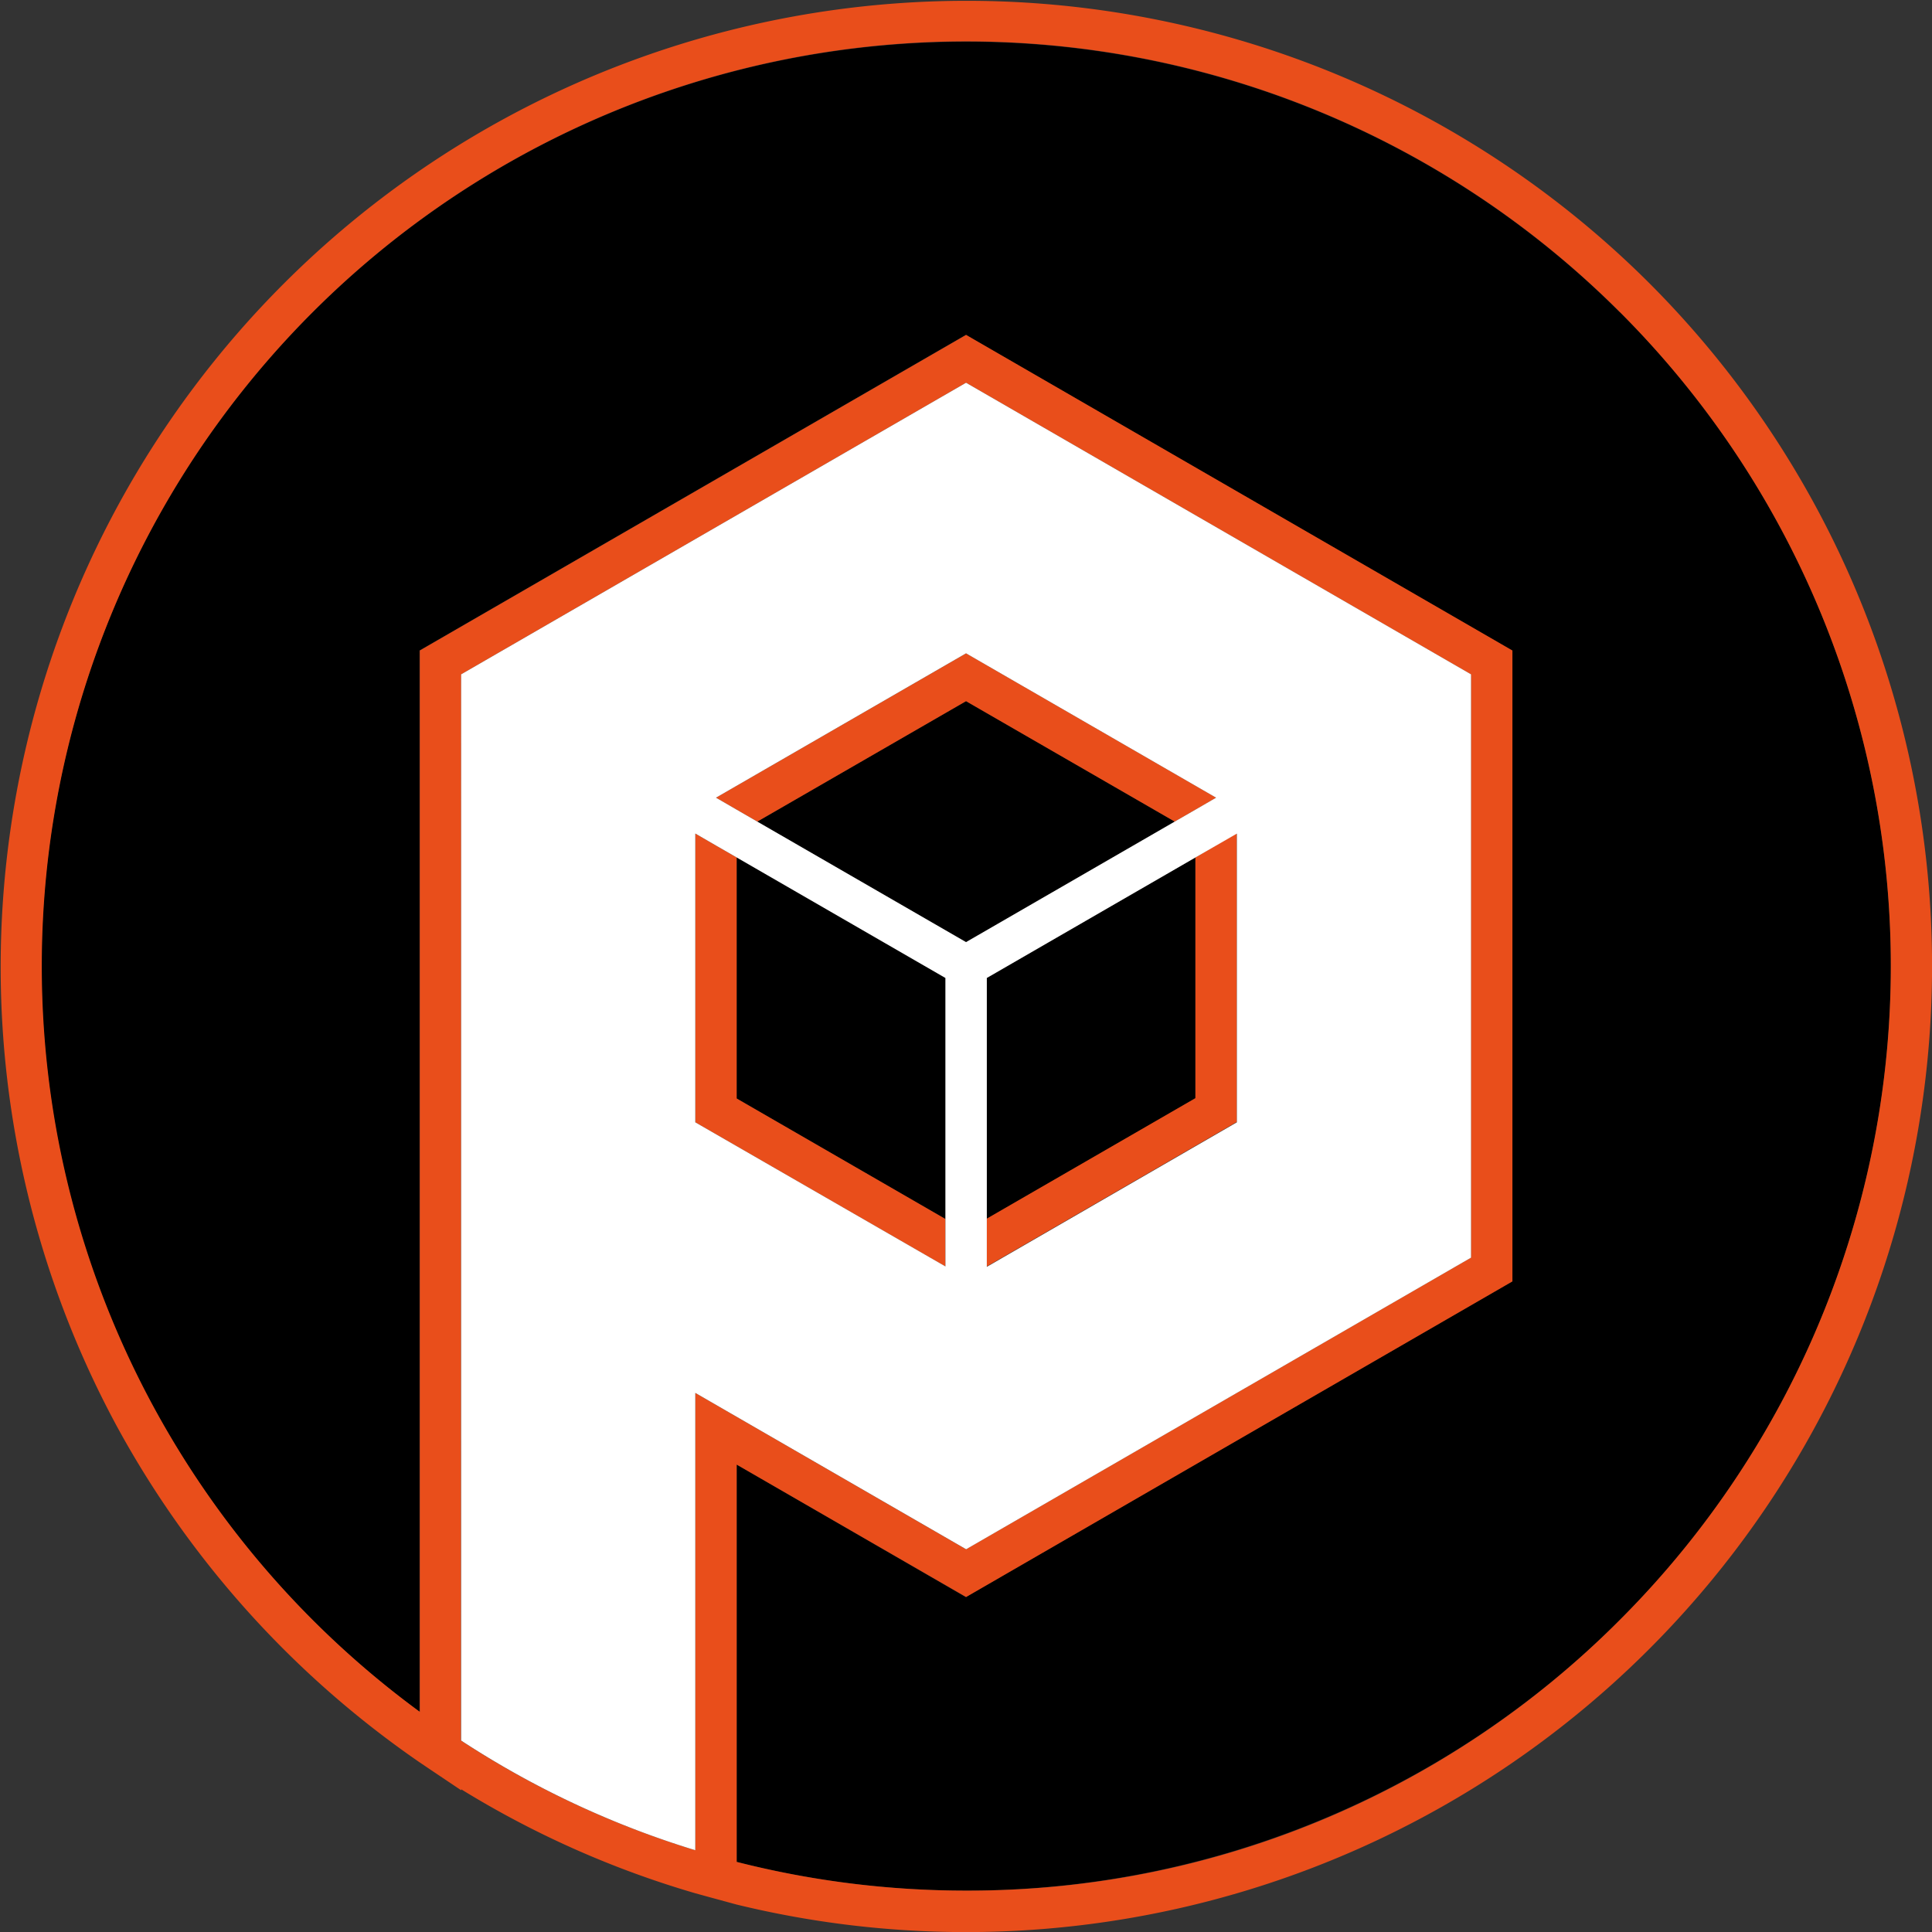
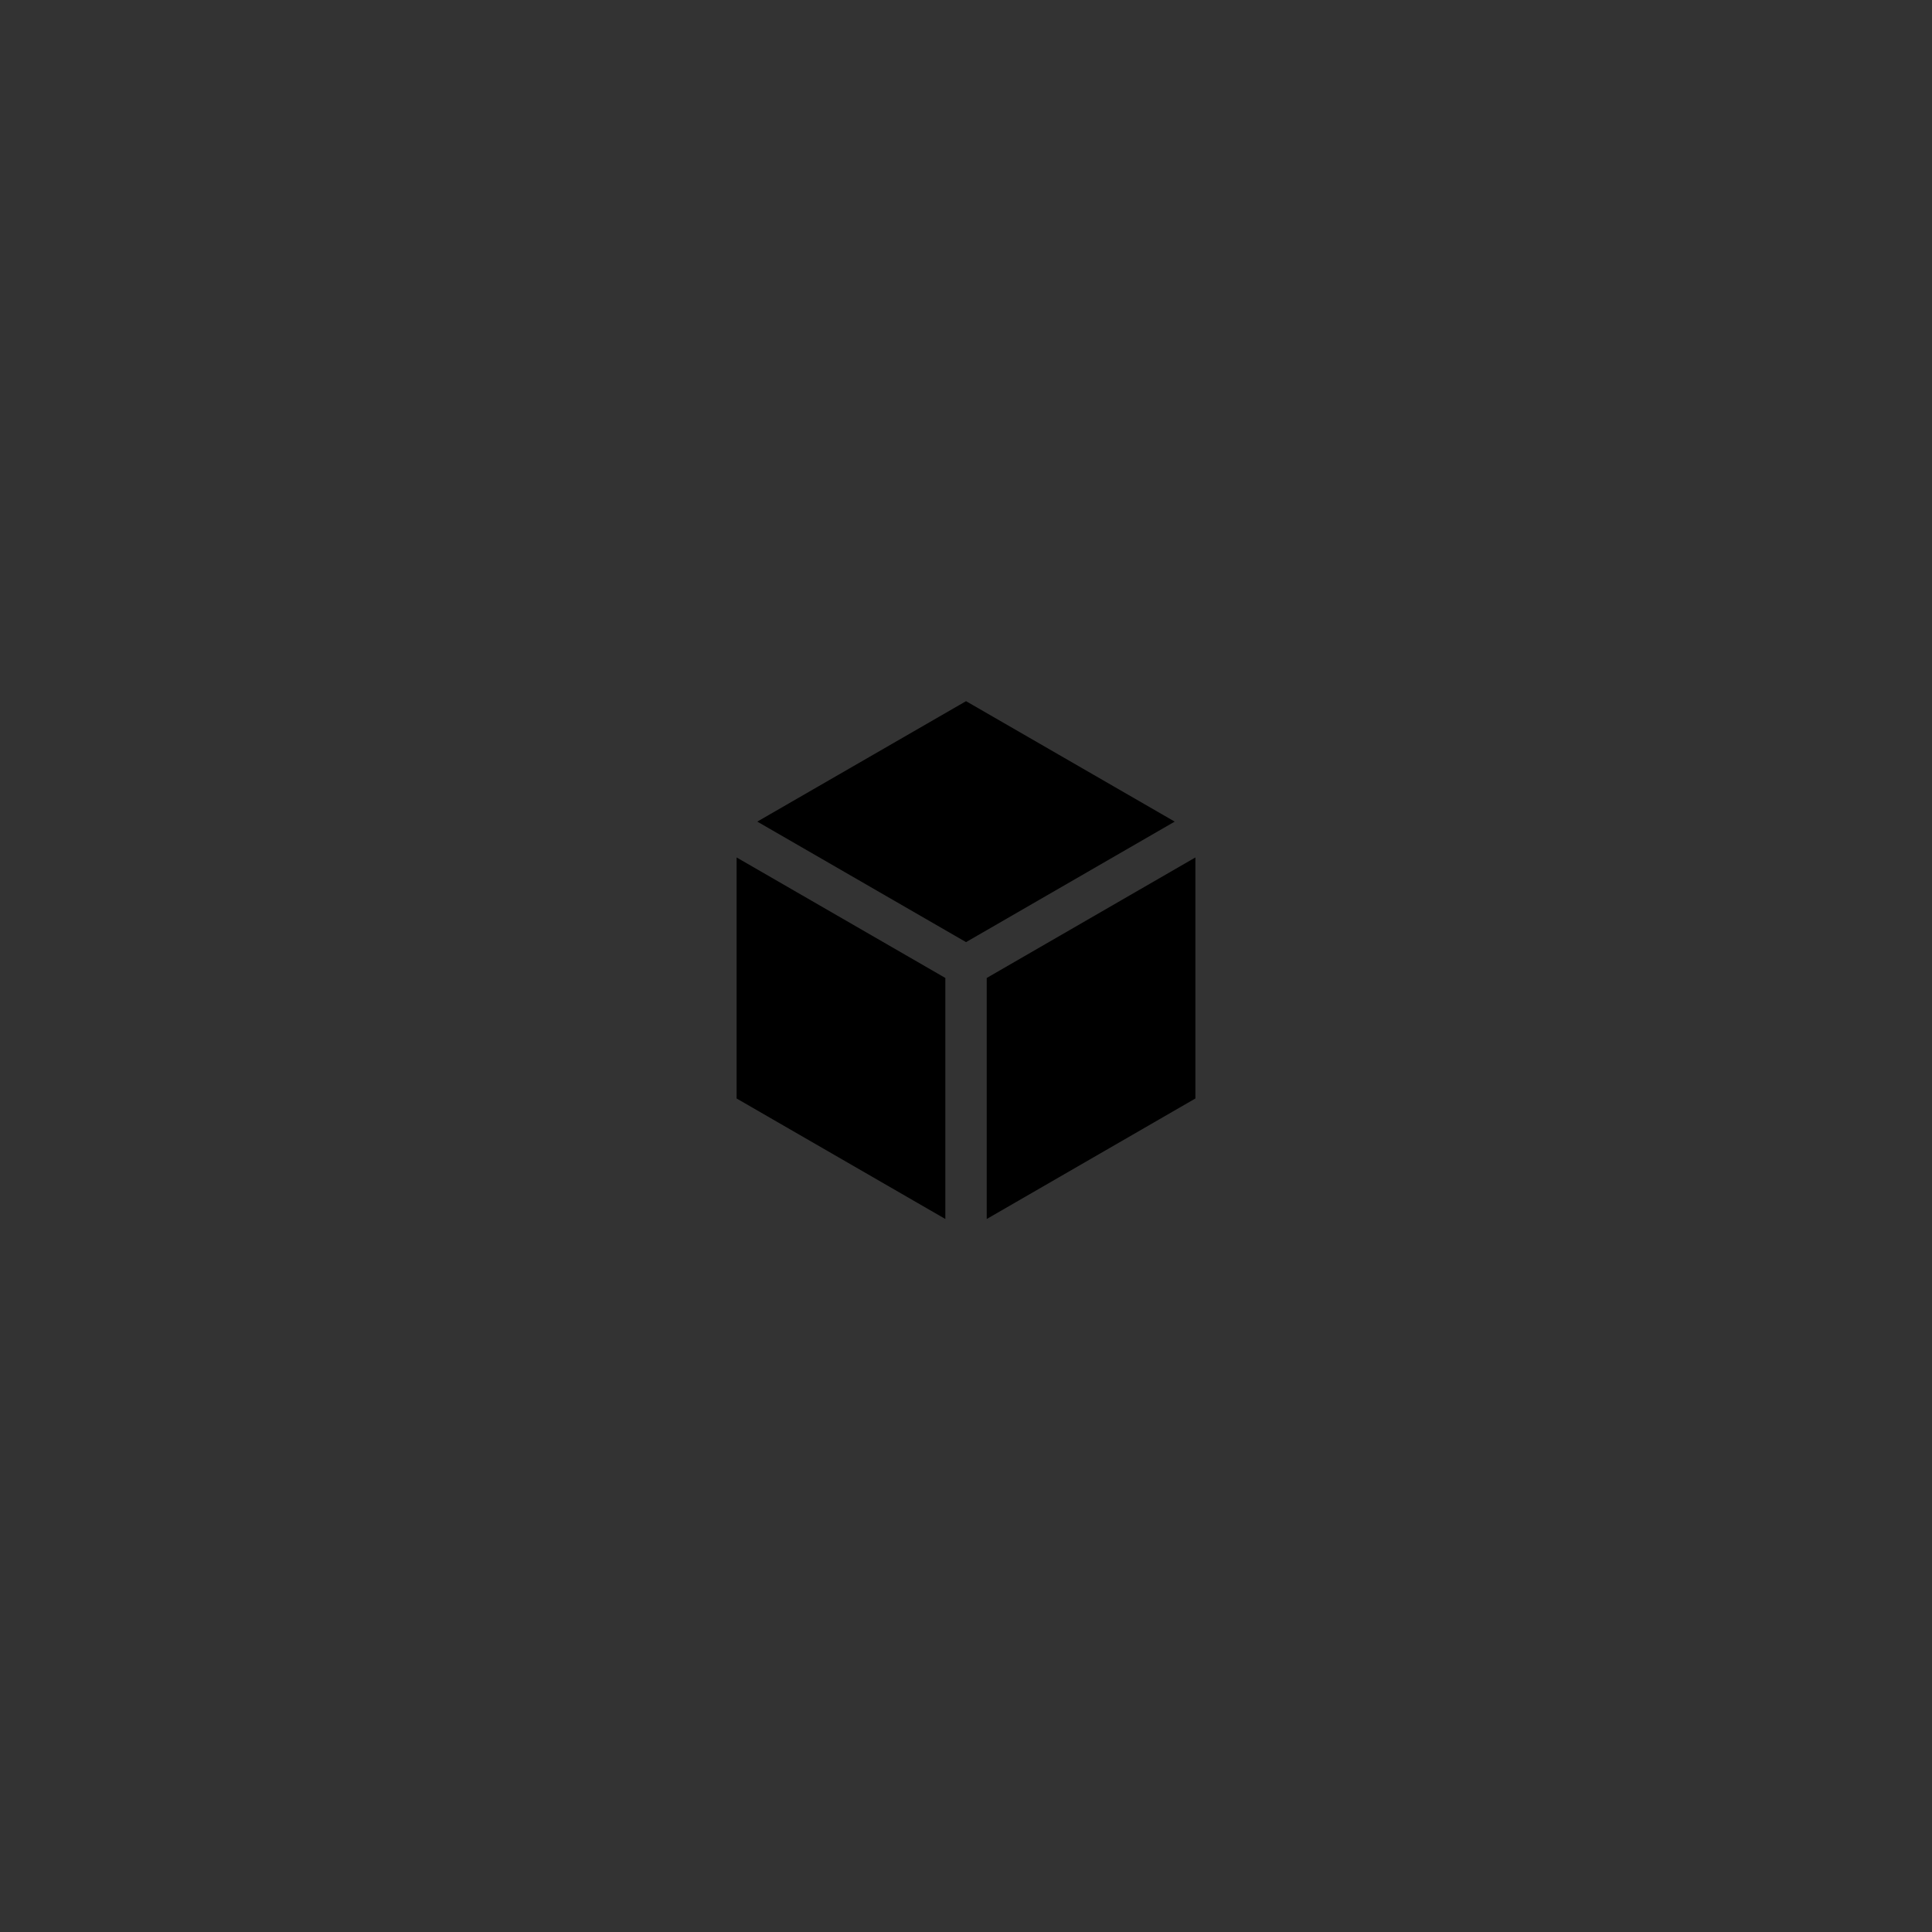
<svg xmlns="http://www.w3.org/2000/svg" viewBox="0 0 233.41 233.41">
  <rect x="0" y="0" width="233.41" height="233.41" fill="#333333" stroke="none" />
  <defs>
    <style>.cls-1{fill:#e94e1b;}.cls-2{fill:#fff;}</style>
  </defs>
  <g id="Livello_2" data-name="Livello 2">
    <g id="Livello_1-2" data-name="Livello 1">
-       <path d="M195.69,37.72A111.72,111.72,0,0,0,18.58,170.12a112.74,112.74,0,0,0,32.1,36.69V78.59l66-38.13,66,38.13v76.23l-66,38.13L89,176.94v48a112.18,112.18,0,0,0,27.72,3.47,111.7,111.7,0,0,0,79-190.69Z" />
      <polygon points="144.42 132.71 144.42 103.59 119.21 118.15 119.21 147.27 144.42 132.71" />
      <polygon points="91.49 99.26 116.71 113.82 141.92 99.26 116.71 84.71 91.49 99.26" />
      <polygon points="88.99 132.71 114.21 147.27 114.21 118.15 88.99 103.59 88.99 132.71" />
-       <path class="cls-1" d="M199.23,34.18a116.72,116.72,0,0,0-185,138.34,117.57,117.57,0,0,0,36.49,40.41v0l1.11.75,3.89,2.61v-.12A115.6,115.6,0,0,0,84,228.73v0l1.82.5h0l3.16.86v0a117.14,117.14,0,0,0,27.72,3.33A116.71,116.71,0,0,0,199.23,34.18ZM116.71,228.41A112.18,112.18,0,0,1,89,224.94v-48l27.72,16,66-38.13V78.59l-66-38.13-66,38.13V206.81A111.71,111.71,0,0,1,116.71,5a111.7,111.7,0,0,1,79,190.69A111,111,0,0,1,116.71,228.41Zm-61-146.94,61-35.23,61,35.23v70.47l-61,35.23L84,168.28v55.25a110.8,110.8,0,0,1-28.31-13.25ZM114.21,153,84,135.59V100.7l2.5,1.45,2.5,1.44v29.12l25.22,14.56V153Zm32.71-50.89,2.5-1.44v34.88l-30.21,17.46v-5.78l25.21-14.56V103.59ZM89,97.82l-2.5-1.45,30.22-17.44,30.21,17.44-2.5,1.45-2.5,1.44L116.71,84.71,91.49,99.26Z" />
-       <path class="cls-2" d="M116.71,46.24l-61,35.23V210.28A110.8,110.8,0,0,0,84,223.53V168.28l32.72,18.89,61-35.23V81.47Zm0,32.69,30.21,17.44-2.5,1.45-2.5,1.44-25.21,14.56L91.49,99.26,89,97.82l-2.5-1.45ZM84,100.7l2.5,1.45,2.5,1.44,25.22,14.56V153L84,135.59Zm65.43,34.89-30.21,17.46v-34.9l25.21-14.56,2.5-1.44,2.5-1.44Z" />
    </g>
  </g>
</svg>